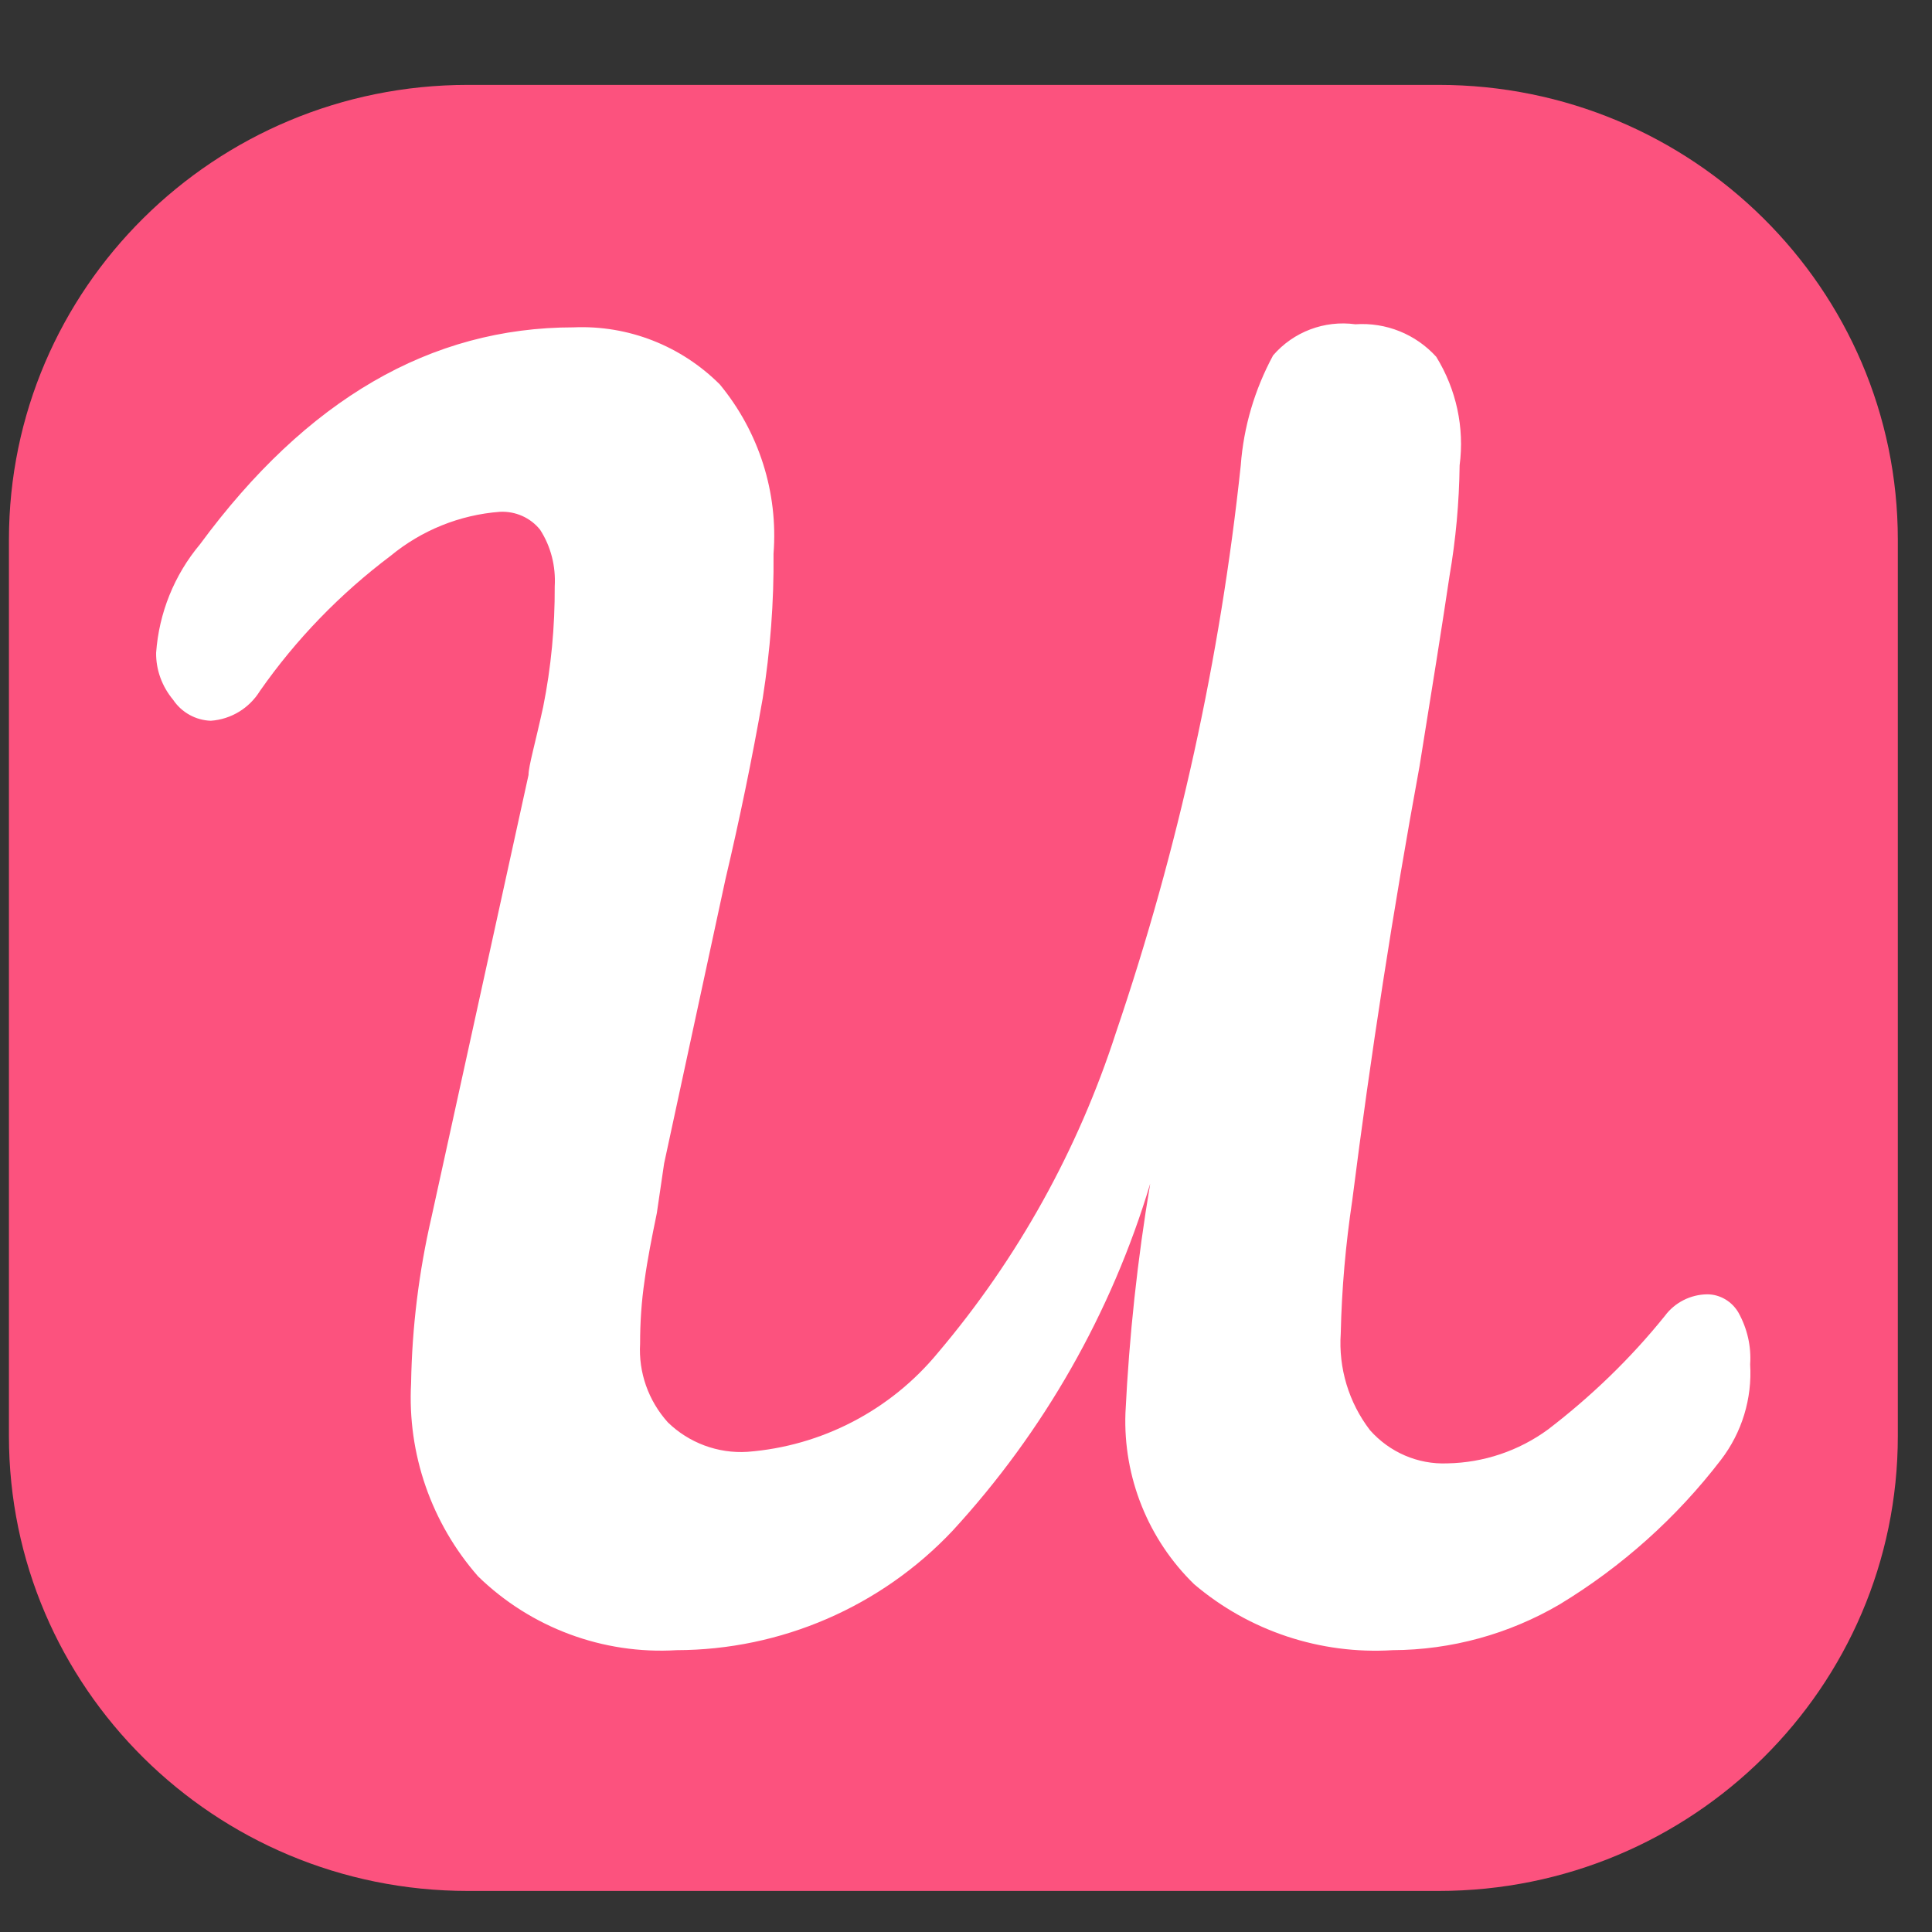
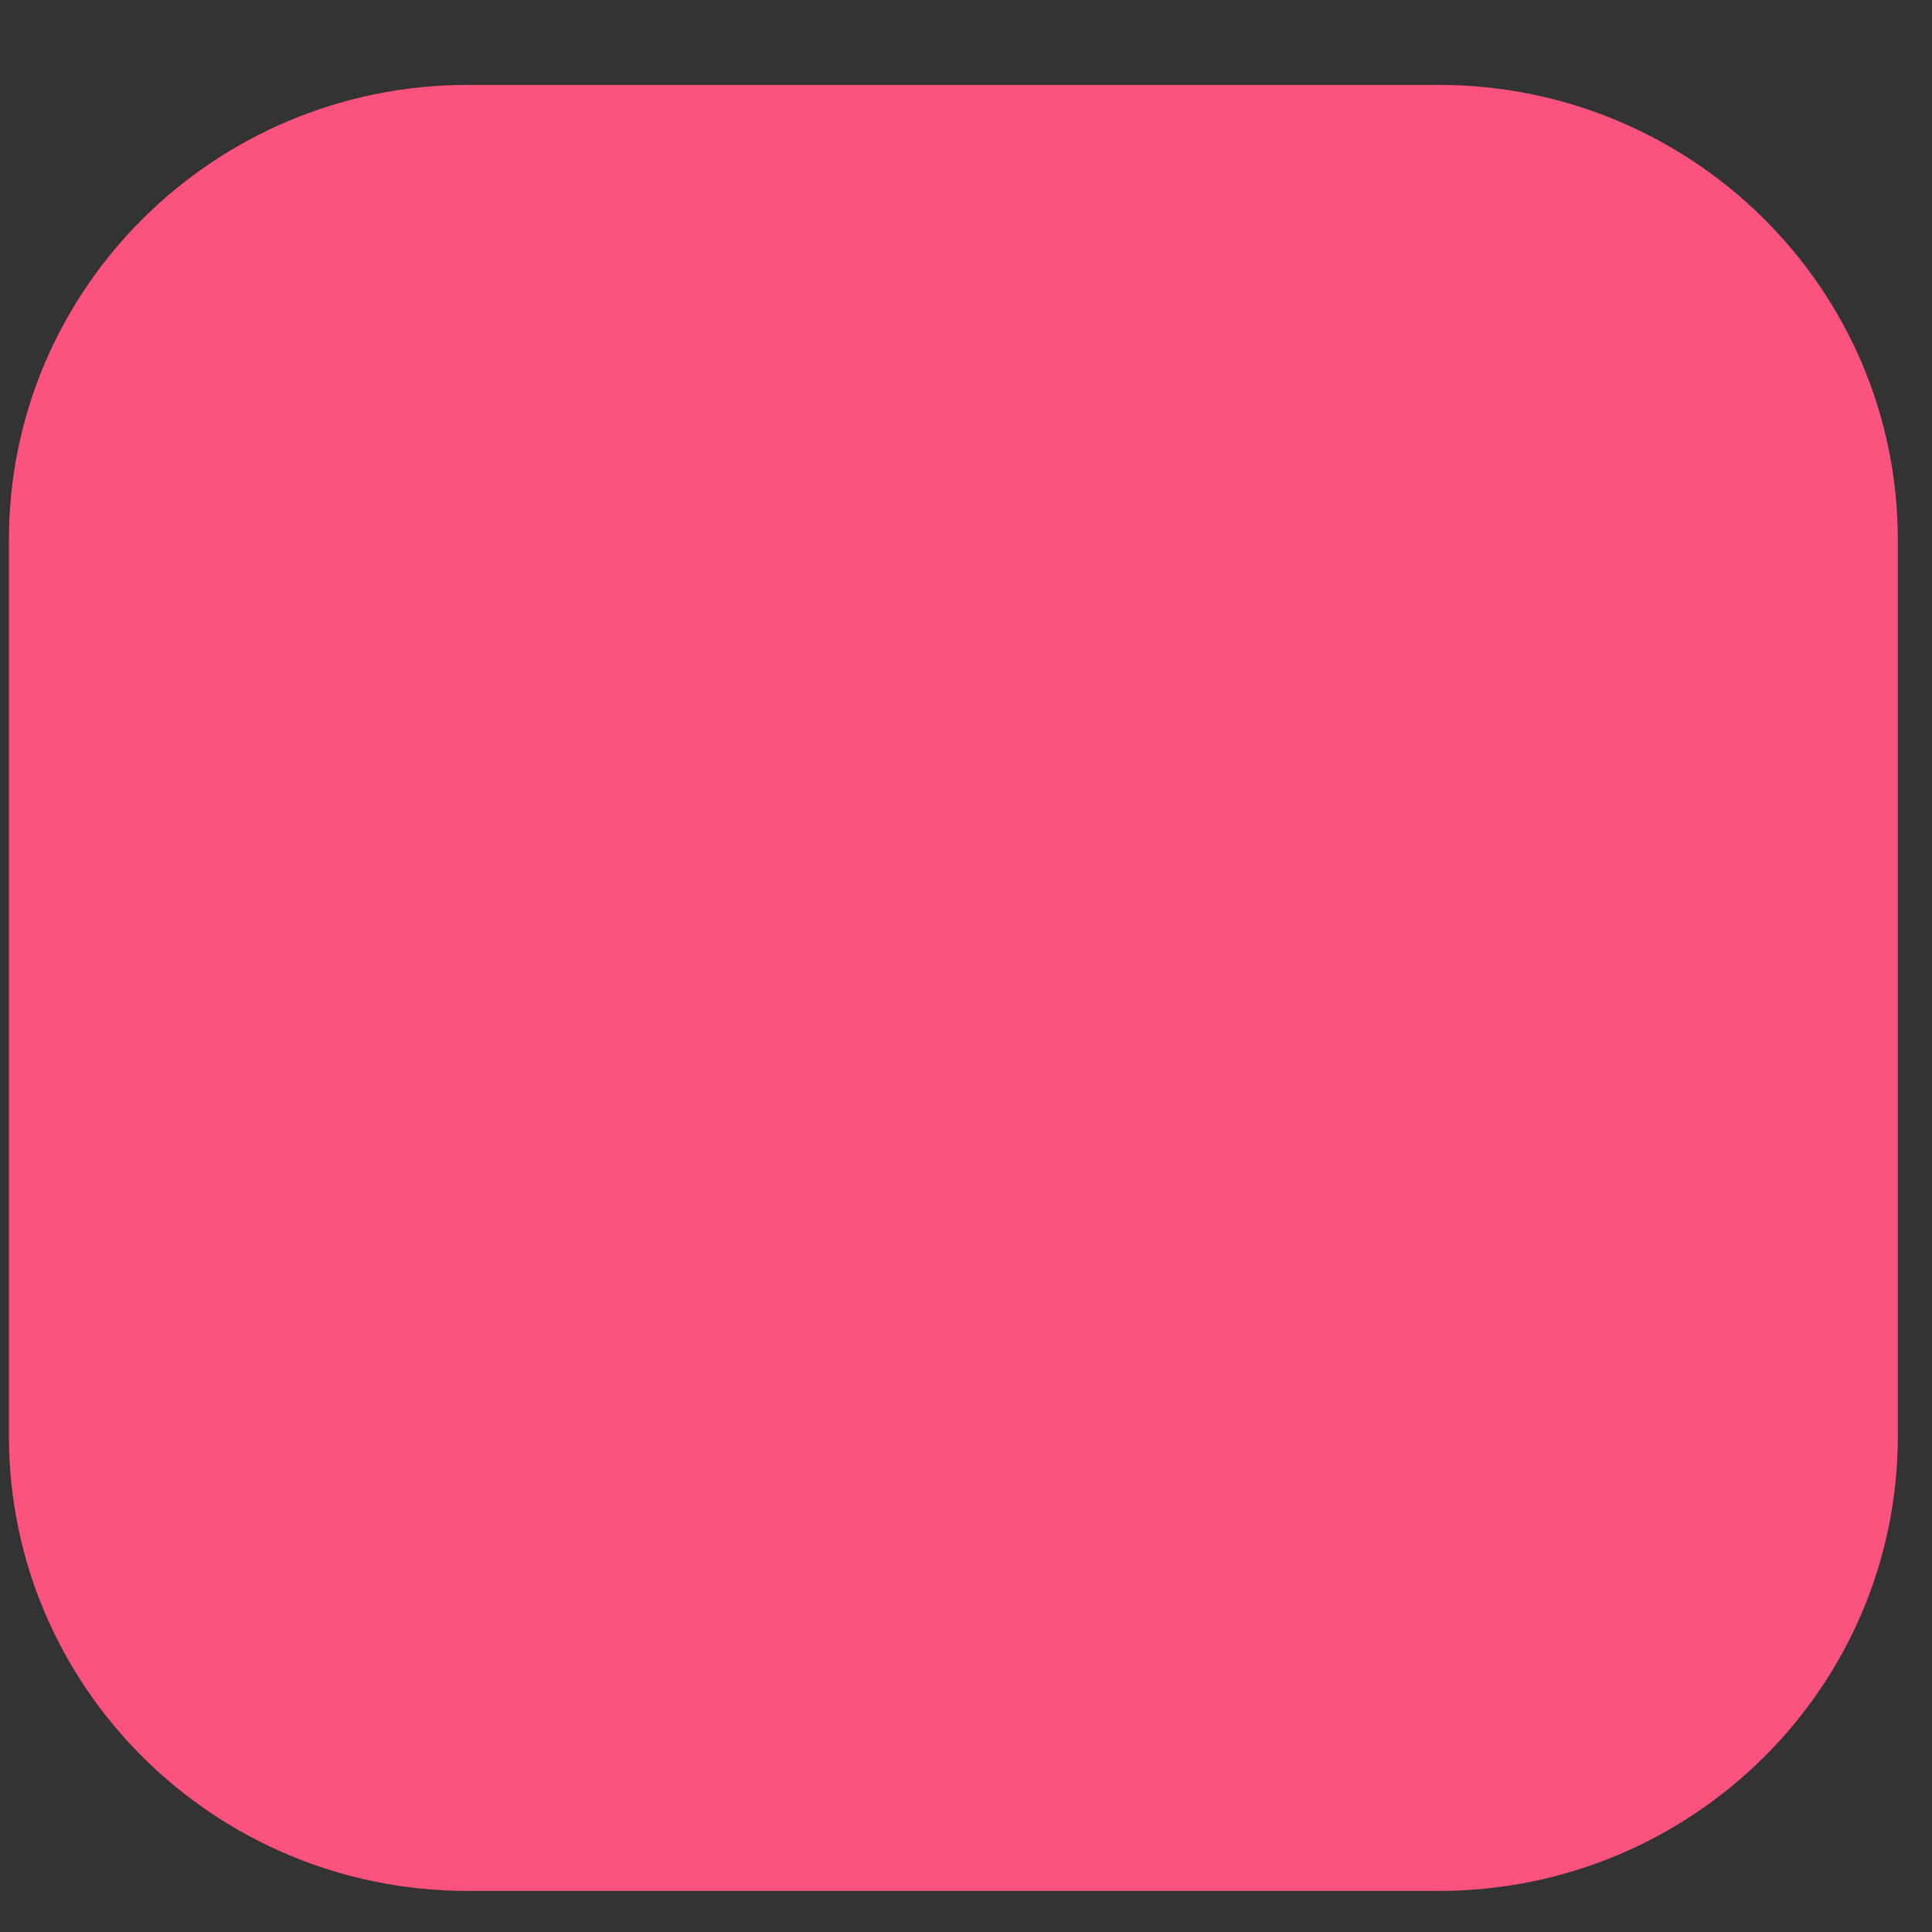
<svg xmlns="http://www.w3.org/2000/svg" width="32px" height="32px" viewBox="0 0 32 32" version="1.1">
  <rect x="0" y="0" width="32" height="32" fill="#333333" stroke="none" />
  <g id="surface1">
    <path style=" stroke:none;fill-rule:nonzero;fill:rgb(98.824%,32.157%,49.412%);fill-opacity:1;" d="M 23.828 1.406 L 7.75 1.406 C 3.551 1.406 0.148 4.781 0.148 8.941 L 0.148 23.785 C 0.148 27.945 3.551 31.32 7.75 31.32 L 23.828 31.32 C 28.031 31.32 31.434 27.945 31.434 23.785 L 31.434 8.941 C 31.434 4.781 28.027 1.406 23.828 1.406 Z M 23.828 1.406 " />
-     <path style=" stroke:none;fill-rule:nonzero;fill:rgb(100%,100%,100%);fill-opacity:1;" d="M 7.918 26.109 C 7.145 25.227 6.746 24.082 6.809 22.91 C 6.824 21.988 6.938 21.066 7.145 20.168 L 8.754 12.836 C 8.754 12.691 8.863 12.32 8.996 11.711 C 9.129 11.051 9.191 10.379 9.188 9.711 C 9.207 9.379 9.125 9.051 8.945 8.773 C 8.785 8.574 8.539 8.465 8.281 8.477 C 7.613 8.527 6.98 8.785 6.469 9.207 C 5.633 9.836 4.902 10.59 4.305 11.445 C 4.129 11.73 3.828 11.914 3.492 11.938 C 3.242 11.93 3.008 11.801 2.867 11.59 C 2.684 11.371 2.582 11.094 2.586 10.812 C 2.633 10.152 2.887 9.523 3.312 9.016 C 5.078 6.617 7.133 5.422 9.5 5.422 C 10.406 5.383 11.281 5.727 11.922 6.367 C 12.57 7.152 12.891 8.156 12.812 9.172 C 12.82 9.973 12.758 10.773 12.633 11.566 C 12.457 12.57 12.25 13.57 12.016 14.562 L 11 19.27 L 10.879 20.094 C 10.797 20.492 10.723 20.863 10.676 21.211 C 10.625 21.555 10.602 21.902 10.602 22.254 C 10.574 22.73 10.738 23.199 11.062 23.559 C 11.41 23.898 11.891 24.078 12.379 24.047 C 13.609 23.953 14.75 23.359 15.535 22.406 C 16.855 20.848 17.855 19.047 18.484 17.102 C 19.52 14.055 20.211 10.906 20.551 7.707 C 20.598 7.07 20.781 6.453 21.086 5.887 C 21.422 5.496 21.938 5.301 22.449 5.371 C 22.957 5.336 23.449 5.535 23.789 5.91 C 24.121 6.449 24.258 7.082 24.176 7.707 C 24.168 8.324 24.113 8.934 24.008 9.543 C 23.898 10.285 23.73 11.34 23.512 12.691 C 23.074 15.078 22.703 17.473 22.398 19.879 C 22.289 20.609 22.223 21.344 22.207 22.086 C 22.168 22.66 22.34 23.23 22.691 23.688 C 23.016 24.055 23.484 24.258 23.973 24.238 C 24.574 24.227 25.156 24.031 25.641 23.676 C 26.355 23.129 27.008 22.5 27.574 21.797 C 27.738 21.574 28 21.441 28.277 21.438 C 28.492 21.438 28.691 21.559 28.797 21.746 C 28.941 22.008 29.008 22.301 28.988 22.598 C 29.023 23.164 28.852 23.727 28.504 24.18 C 27.77 25.137 26.863 25.949 25.832 26.574 C 24.992 27.066 24.039 27.328 23.066 27.332 C 21.871 27.406 20.691 27.016 19.777 26.238 C 19.016 25.496 18.602 24.465 18.641 23.402 C 18.703 22.129 18.84 20.859 19.051 19.605 C 18.41 21.742 17.289 23.711 15.777 25.355 C 14.59 26.613 12.938 27.328 11.207 27.332 C 9.988 27.406 8.793 26.961 7.918 26.109 Z M 7.918 26.109 " />
  </g>
</svg>